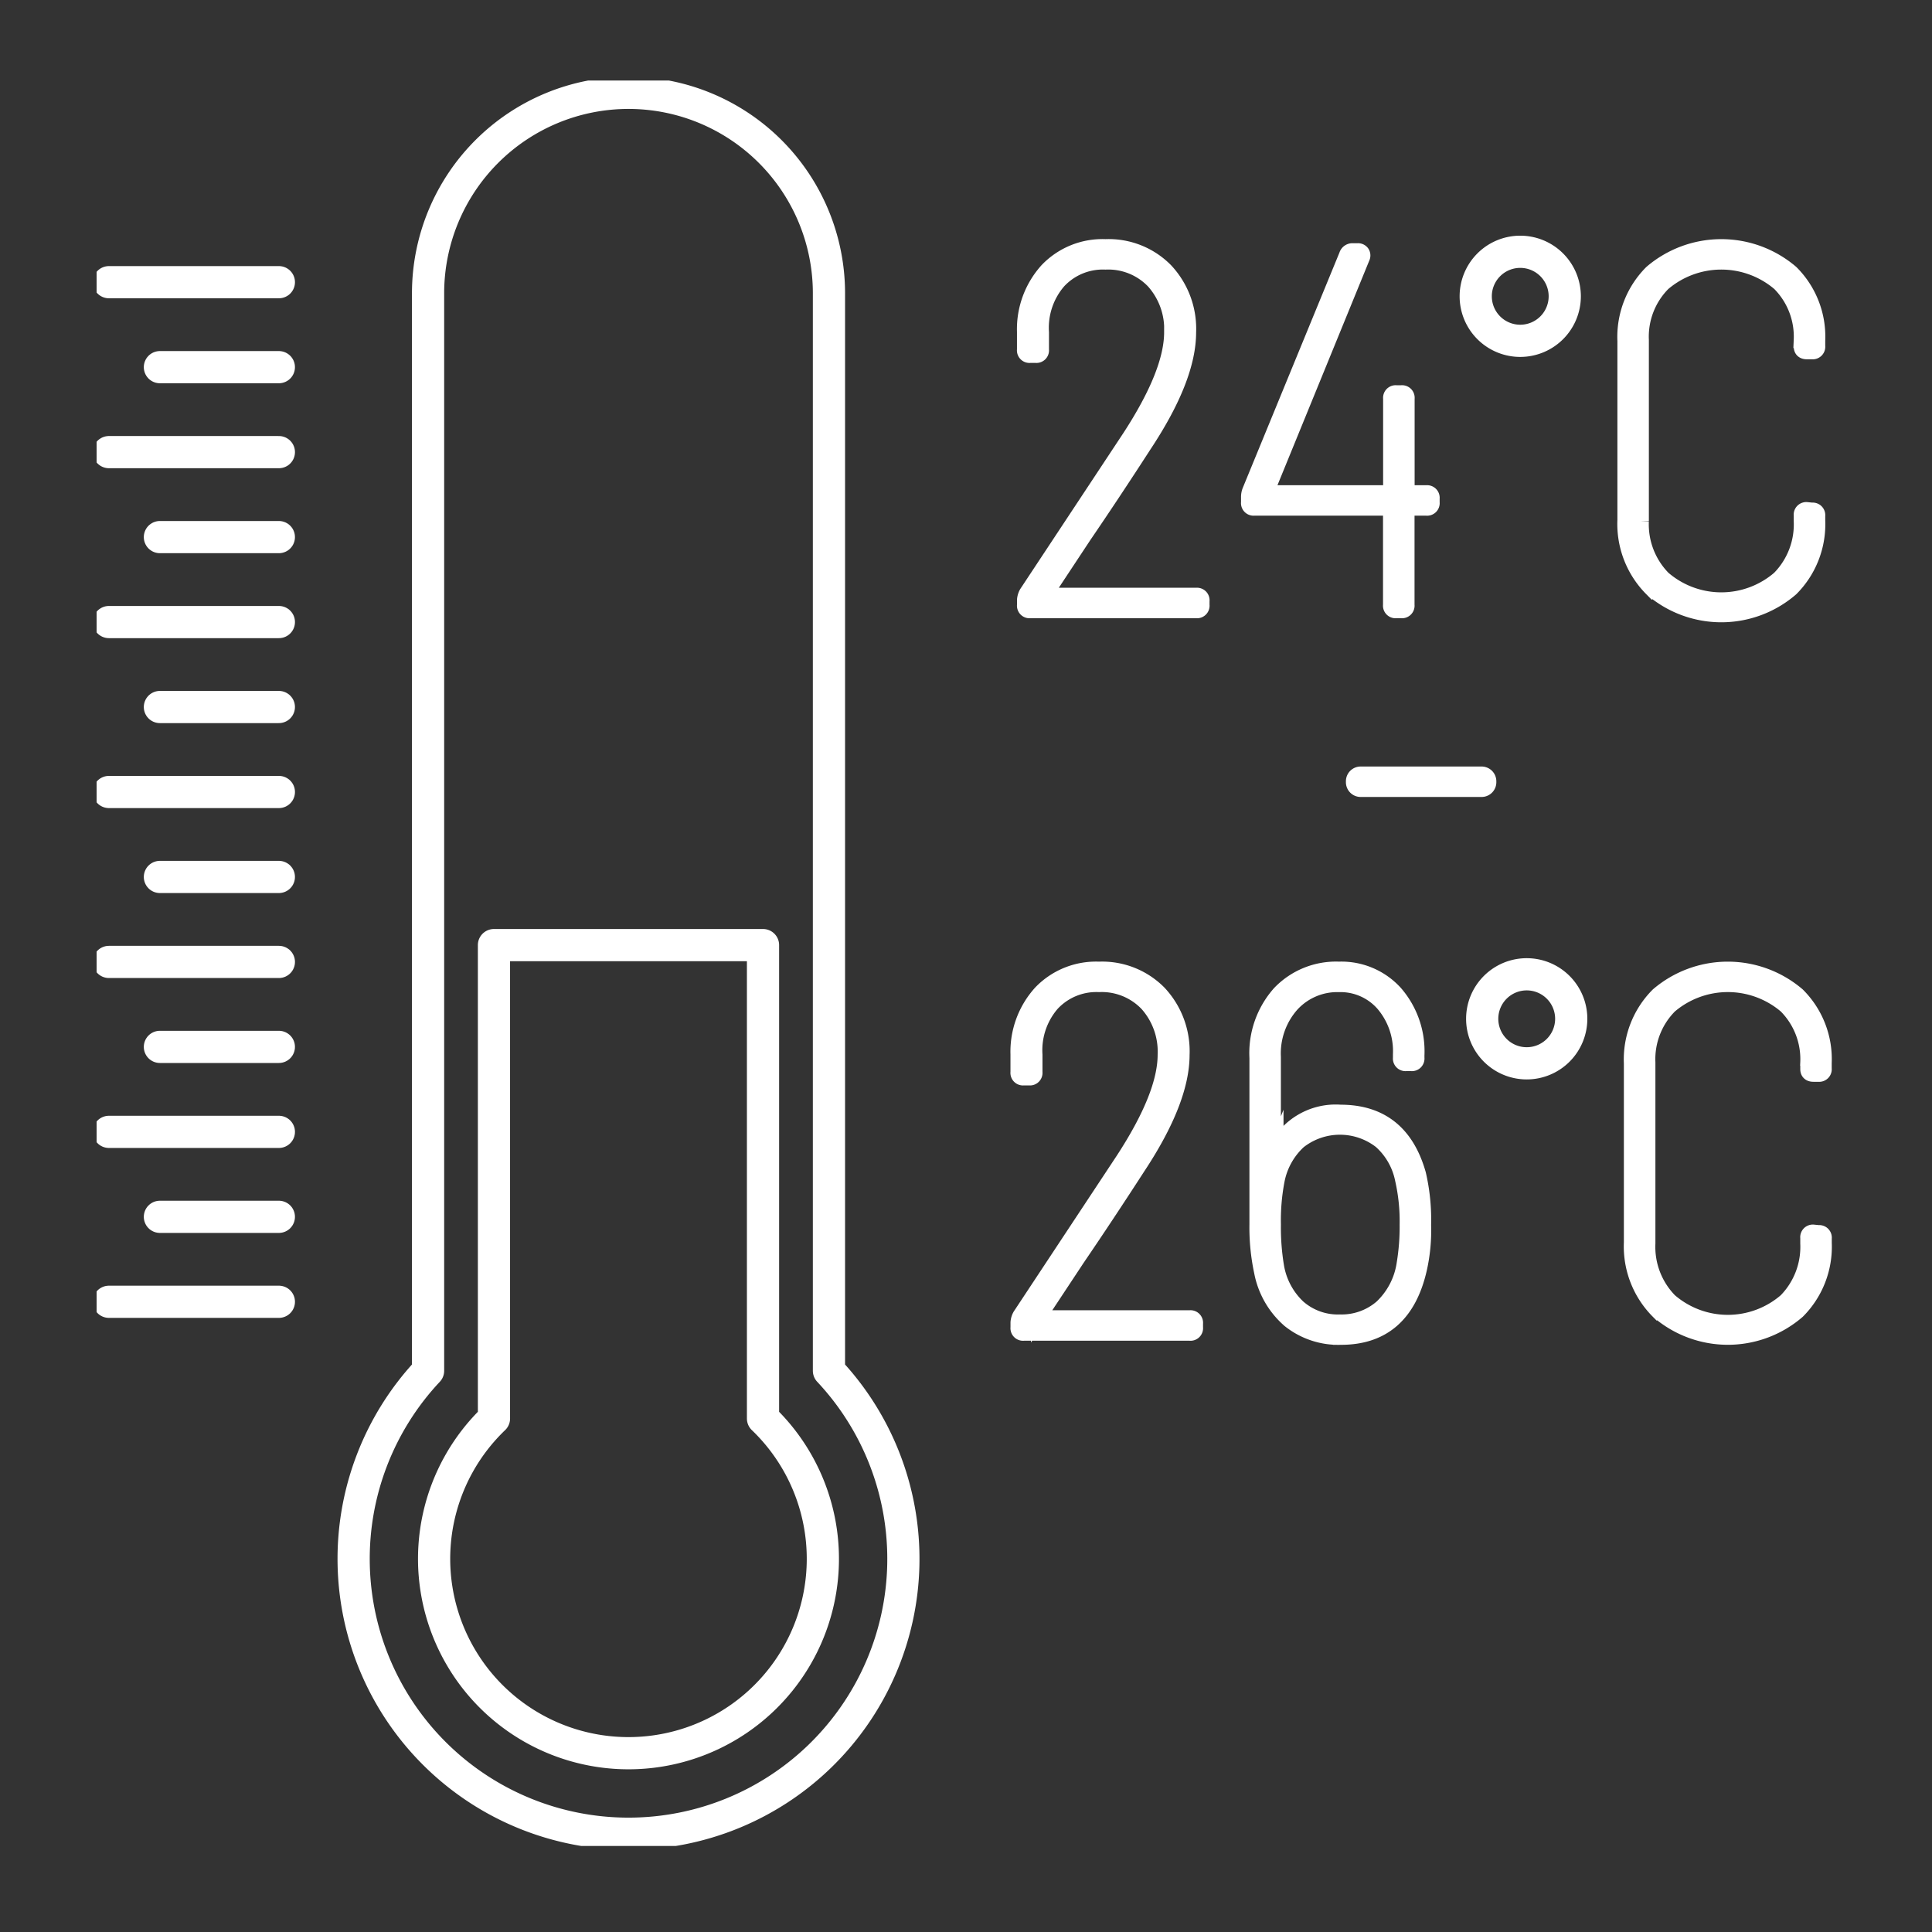
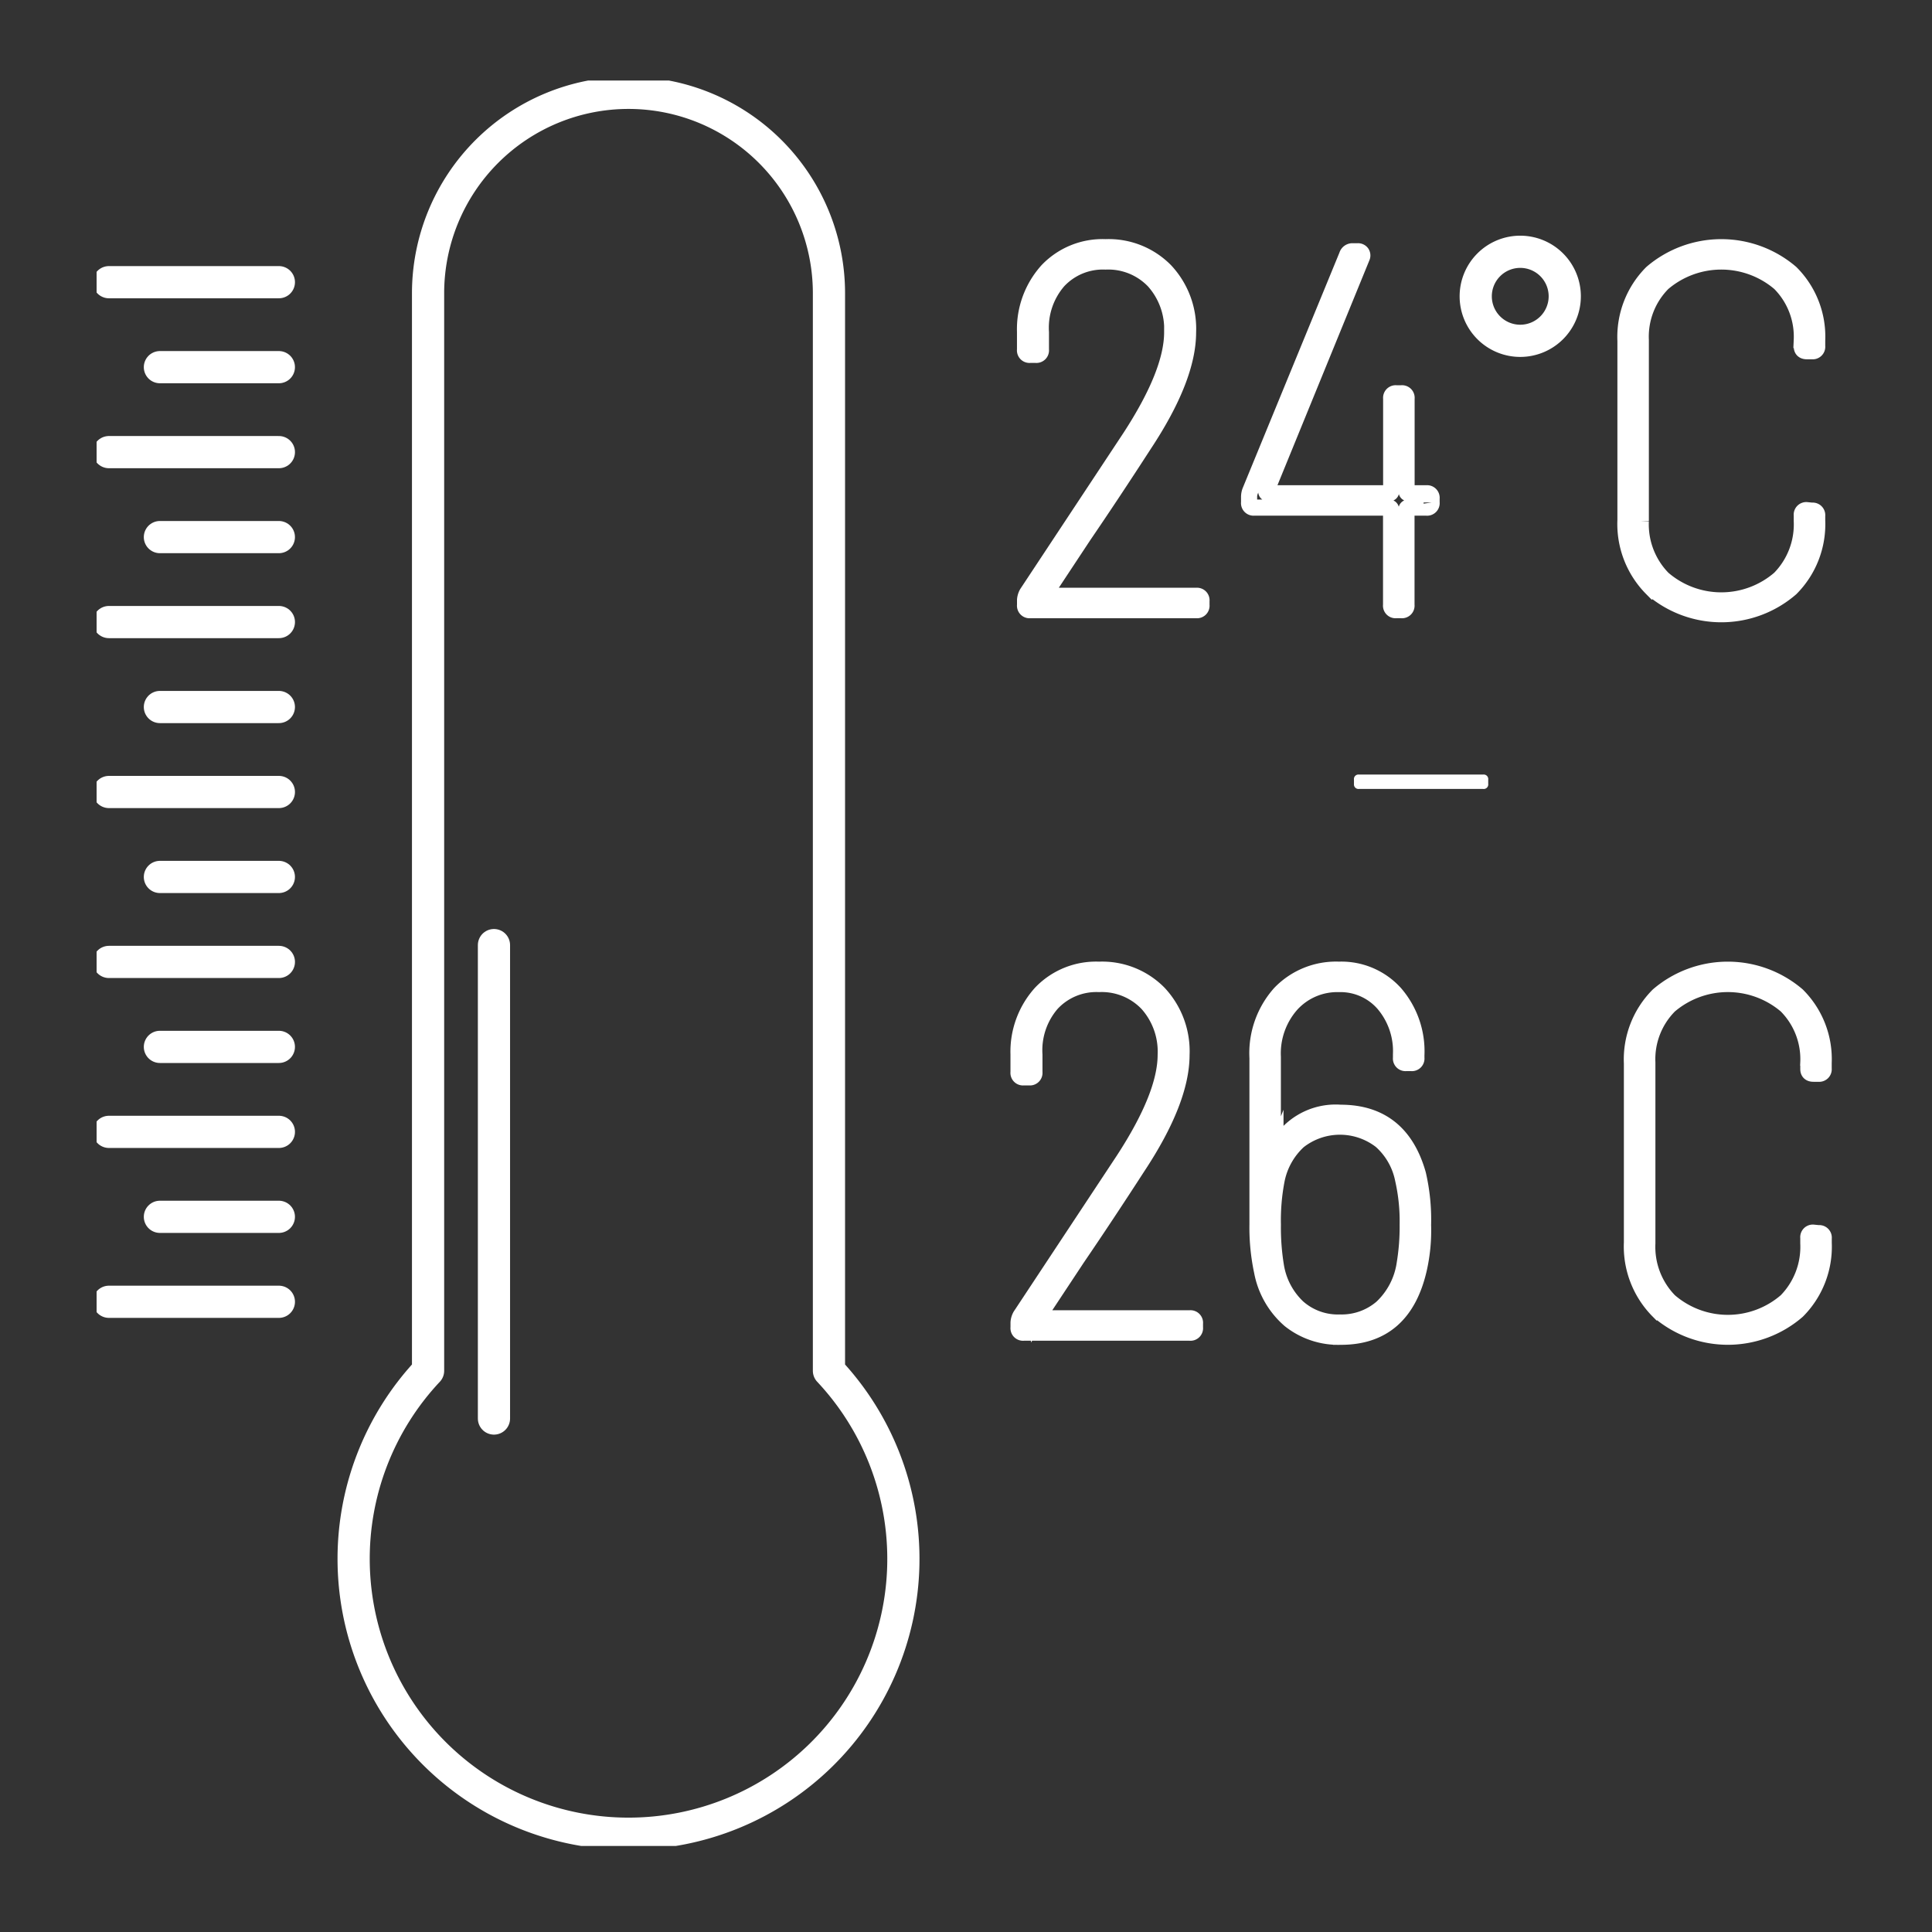
<svg xmlns="http://www.w3.org/2000/svg" width="120" height="120" viewBox="0 0 120 120">
  <rect x="0" y="0" width="120" height="120" fill="#333333" stroke="none" />
  <defs>
    <clipPath id="clip-path">
      <rect id="Rectangle_271" data-name="Rectangle 271" width="120" height="120" transform="translate(0.371 0.413)" fill="none" stroke="#fff" stroke-width="1" />
    </clipPath>
    <clipPath id="clip-path-2">
      <rect id="Rectangle_866" data-name="Rectangle 866" width="109.559" height="109.655" fill="none" />
    </clipPath>
  </defs>
  <g id="Mask_Group_59" data-name="Mask Group 59" transform="translate(-0.371 -0.413)" clip-path="url(#clip-path)">
    <g id="Group_2224" data-name="Group 2224" transform="translate(6.371 5.413)">
      <g id="Group_2223" data-name="Group 2223" clip-path="url(#clip-path-2)">
        <path id="Path_21792" data-name="Path 21792" d="M50.37,80.375V13.45a12.45,12.45,0,0,0-24.9,0V80.375a17.073,17.073,0,1,0,24.9,0Z" transform="translate(-4.882 -0.234)" fill="none" stroke="#fff" stroke-linecap="round" stroke-linejoin="round" stroke-width="2" />
-         <path id="Path_21793" data-name="Path 21793" d="M31.093,70.125V99.53a12.073,12.073,0,1,0,16.711,0V70.125Z" transform="translate(-6.412 -16.423)" fill="none" stroke="#fff" stroke-linecap="round" stroke-linejoin="round" stroke-width="2" />
+         <path id="Path_21793" data-name="Path 21793" d="M31.093,70.125V99.53V70.125Z" transform="translate(-6.412 -16.423)" fill="none" stroke="#fff" stroke-linecap="round" stroke-linejoin="round" stroke-width="2" />
        <line id="Line_383" data-name="Line 383" x2="10.555" transform="translate(0.766 12.527)" fill="none" stroke="#fff" stroke-linecap="round" stroke-linejoin="round" stroke-width="2" />
        <line id="Line_384" data-name="Line 384" x2="10.555" transform="translate(0.766 23.082)" fill="none" stroke="#fff" stroke-linecap="round" stroke-linejoin="round" stroke-width="2" />
        <line id="Line_385" data-name="Line 385" x2="7.388" transform="translate(3.932 17.805)" fill="none" stroke="#fff" stroke-linecap="round" stroke-linejoin="round" stroke-width="2" />
        <line id="Line_386" data-name="Line 386" x2="7.388" transform="translate(3.932 28.36)" fill="none" stroke="#fff" stroke-linecap="round" stroke-linejoin="round" stroke-width="2" />
        <line id="Line_387" data-name="Line 387" x2="10.555" transform="translate(0.766 33.637)" fill="none" stroke="#fff" stroke-linecap="round" stroke-linejoin="round" stroke-width="2" />
        <line id="Line_388" data-name="Line 388" x2="10.555" transform="translate(0.766 44.192)" fill="none" stroke="#fff" stroke-linecap="round" stroke-linejoin="round" stroke-width="2" />
        <line id="Line_389" data-name="Line 389" x2="7.388" transform="translate(3.932 38.914)" fill="none" stroke="#fff" stroke-linecap="round" stroke-linejoin="round" stroke-width="2" />
        <line id="Line_390" data-name="Line 390" x2="7.388" transform="translate(3.932 49.469)" fill="none" stroke="#fff" stroke-linecap="round" stroke-linejoin="round" stroke-width="2" />
        <line id="Line_391" data-name="Line 391" x2="10.555" transform="translate(0.766 54.747)" fill="none" stroke="#fff" stroke-linecap="round" stroke-linejoin="round" stroke-width="2" />
        <line id="Line_392" data-name="Line 392" x2="10.555" transform="translate(0.766 65.302)" fill="none" stroke="#fff" stroke-linecap="round" stroke-linejoin="round" stroke-width="2" />
        <line id="Line_393" data-name="Line 393" x2="10.555" transform="translate(0.766 75.856)" fill="none" stroke="#fff" stroke-linecap="round" stroke-linejoin="round" stroke-width="2" />
        <line id="Line_394" data-name="Line 394" x2="7.388" transform="translate(3.932 60.024)" fill="none" stroke="#fff" stroke-linecap="round" stroke-linejoin="round" stroke-width="2" />
        <line id="Line_395" data-name="Line 395" x2="7.388" transform="translate(3.932 70.579)" fill="none" stroke="#fff" stroke-linecap="round" stroke-linejoin="round" stroke-width="2" />
        <path id="Path_21794" data-name="Path 21794" d="M76.578,35.126a.107.107,0,0,0,.1.047h9.266a.281.281,0,0,1,.318.319v.254a.281.281,0,0,1-.318.319H75.622a.281.281,0,0,1-.318-.319v-.318a.993.993,0,0,1,.127-.414l6.4-9.681q2.611-4.011,2.611-6.528a4.479,4.479,0,0,0-1.131-3.184,3.922,3.922,0,0,0-3.009-1.21,3.783,3.783,0,0,0-2.945,1.21,4.44,4.44,0,0,0-1.067,3.184v1.083a.282.282,0,0,1-.319.319h-.351a.281.281,0,0,1-.318-.319V18.774a5.422,5.422,0,0,1,1.4-3.805,4.723,4.723,0,0,1,3.6-1.449,4.929,4.929,0,0,1,3.71,1.465,5.266,5.266,0,0,1,1.417,3.821q0,2.835-2.739,6.974-1.976,3.057-3.758,5.668l-2.356,3.566a.1.1,0,0,0,0,.112" transform="translate(-17.636 -3.166)" fill="#fff" />
        <path id="Path_21795" data-name="Path 21795" d="M76.578,35.126a.107.107,0,0,0,.1.047h9.266a.281.281,0,0,1,.318.319v.254a.281.281,0,0,1-.318.319H75.622a.281.281,0,0,1-.318-.319v-.318a.993.993,0,0,1,.127-.414l6.4-9.681q2.611-4.011,2.611-6.528a4.479,4.479,0,0,0-1.131-3.184,3.922,3.922,0,0,0-3.009-1.21,3.783,3.783,0,0,0-2.945,1.21,4.44,4.44,0,0,0-1.067,3.184v1.083a.282.282,0,0,1-.319.319h-.351a.281.281,0,0,1-.318-.319V18.774a5.422,5.422,0,0,1,1.4-3.805,4.723,4.723,0,0,1,3.6-1.449,4.929,4.929,0,0,1,3.71,1.465,5.266,5.266,0,0,1,1.417,3.821q0,2.835-2.739,6.974-1.976,3.057-3.758,5.668l-2.356,3.566A.1.1,0,0,0,76.578,35.126Z" transform="translate(-17.636 -3.166)" fill="none" stroke="#fff" stroke-miterlimit="10" stroke-width="1" />
-         <path id="Path_21796" data-name="Path 21796" d="M104.81,29.2v.254a.281.281,0,0,1-.319.319h-1.114a.113.113,0,0,0-.127.128v5.922a.281.281,0,0,1-.319.319h-.319a.281.281,0,0,1-.319-.319V29.9a.113.113,0,0,0-.127-.128H93.793a.281.281,0,0,1-.319-.319v-.319a1.017,1.017,0,0,1,.064-.381l6.018-14.648a.35.35,0,0,1,.35-.255h.319a.275.275,0,0,1,.239.111.27.27,0,0,1,.016.27L94.557,28.723a.1.1,0,0,0,0,.111.106.106,0,0,0,.1.048h7.515a.112.112,0,0,0,.127-.127V22.991a.282.282,0,0,1,.319-.318h.319a.282.282,0,0,1,.319.318v5.764a.112.112,0,0,0,.127.127h1.114a.282.282,0,0,1,.319.319" transform="translate(-21.891 -3.244)" fill="#fff" />
        <path id="Path_21797" data-name="Path 21797" d="M104.81,29.2v.254a.281.281,0,0,1-.319.319h-1.114a.113.113,0,0,0-.127.128v5.922a.281.281,0,0,1-.319.319h-.319a.281.281,0,0,1-.319-.319V29.9a.113.113,0,0,0-.127-.128H93.793a.281.281,0,0,1-.319-.319v-.319a1.017,1.017,0,0,1,.064-.381l6.018-14.648a.35.35,0,0,1,.35-.255h.319a.275.275,0,0,1,.239.111.27.27,0,0,1,.016.27L94.557,28.723a.1.1,0,0,0,0,.111.106.106,0,0,0,.1.048h7.515a.112.112,0,0,0,.127-.127V22.991a.282.282,0,0,1,.319-.318h.319a.282.282,0,0,1,.319.318v5.764a.112.112,0,0,0,.127.127h1.114A.282.282,0,0,1,104.81,29.2Z" transform="translate(-21.891 -3.244)" fill="none" stroke="#fff" stroke-miterlimit="10" stroke-width="1" />
        <path id="Path_21798" data-name="Path 21798" d="M125.638,34.711A5.683,5.683,0,0,1,124,30.46V19.347a5.632,5.632,0,0,1,1.64-4.235,6.642,6.642,0,0,1,8.629,0,5.591,5.591,0,0,1,1.64,4.2v.351a.282.282,0,0,1-.319.319h-.319q-.318,0-.319-.286v-.414a4.716,4.716,0,0,0-1.369-3.534,5.593,5.593,0,0,0-7.26,0,4.716,4.716,0,0,0-1.369,3.534v11.24a4.811,4.811,0,0,0,1.369,3.582,5.545,5.545,0,0,0,7.26,0,4.811,4.811,0,0,0,1.369-3.582v-.35a.282.282,0,0,1,.319-.319l.319.032a.281.281,0,0,1,.319.318v.287a5.642,5.642,0,0,1-1.64,4.219,6.592,6.592,0,0,1-8.629,0" transform="translate(-29.04 -3.166)" fill="#fff" />
        <path id="Path_21799" data-name="Path 21799" d="M125.638,34.711A5.683,5.683,0,0,1,124,30.46V19.347a5.632,5.632,0,0,1,1.64-4.235,6.642,6.642,0,0,1,8.629,0,5.591,5.591,0,0,1,1.64,4.2v.351a.282.282,0,0,1-.319.319h-.319q-.318,0-.319-.286v-.414a4.716,4.716,0,0,0-1.369-3.534,5.593,5.593,0,0,0-7.26,0,4.716,4.716,0,0,0-1.369,3.534v11.24a4.811,4.811,0,0,0,1.369,3.582,5.545,5.545,0,0,0,7.26,0,4.811,4.811,0,0,0,1.369-3.582v-.35a.282.282,0,0,1,.319-.319l.319.032a.281.281,0,0,1,.319.318v.287a5.642,5.642,0,0,1-1.64,4.219,6.592,6.592,0,0,1-8.629,0Z" transform="translate(-29.04 -3.166)" fill="none" stroke="#fff" stroke-miterlimit="10" stroke-width="1" />
        <path id="Path_21800" data-name="Path 21800" d="M117.386,16.658a2.765,2.765,0,1,0-2.765,2.765A2.766,2.766,0,0,0,117.386,16.658Z" transform="translate(-26.196 -3.254)" fill="none" stroke="#fff" stroke-linecap="round" stroke-linejoin="round" stroke-width="2" />
        <path id="Path_21801" data-name="Path 21801" d="M101.98,56.867v-.254a.281.281,0,0,1,.318-.319H110a.282.282,0,0,1,.319.319v.254a.281.281,0,0,1-.319.319H102.3a.281.281,0,0,1-.318-.319" transform="translate(-23.883 -13.184)" fill="#fff" />
-         <path id="Rectangle_865" data-name="Rectangle 865" d="M.415,0H7.927a.416.416,0,0,1,.416.416V.475a.416.416,0,0,1-.416.416H.416A.416.416,0,0,1,0,.475V.415A.415.415,0,0,1,.415,0Z" transform="translate(78.097 43.11)" fill="none" stroke="#fff" stroke-miterlimit="10" stroke-width="1" />
        <path id="Path_21802" data-name="Path 21802" d="M76.051,93.727a.107.107,0,0,0,.1.047h9.266a.281.281,0,0,1,.318.319v.254a.281.281,0,0,1-.318.319H75.095a.281.281,0,0,1-.318-.319v-.318a.993.993,0,0,1,.127-.414l6.4-9.681q2.612-4.011,2.612-6.528a4.479,4.479,0,0,0-1.132-3.184,3.922,3.922,0,0,0-3.009-1.21,3.783,3.783,0,0,0-2.945,1.21,4.44,4.44,0,0,0-1.067,3.184v1.083a.282.282,0,0,1-.319.319h-.351a.281.281,0,0,1-.318-.319V77.375a5.422,5.422,0,0,1,1.4-3.805,4.726,4.726,0,0,1,3.6-1.449,4.929,4.929,0,0,1,3.71,1.465A5.266,5.266,0,0,1,84.9,77.407q0,2.835-2.739,6.974-1.976,3.057-3.757,5.668l-2.357,3.566a.1.1,0,0,0,0,.112" transform="translate(-17.513 -16.891)" fill="#fff" />
        <path id="Path_21803" data-name="Path 21803" d="M76.051,93.727a.107.107,0,0,0,.1.047h9.266a.281.281,0,0,1,.318.319v.254a.281.281,0,0,1-.318.319H75.095a.281.281,0,0,1-.318-.319v-.318a.993.993,0,0,1,.127-.414l6.4-9.681q2.612-4.011,2.612-6.528a4.479,4.479,0,0,0-1.132-3.184,3.922,3.922,0,0,0-3.009-1.21,3.783,3.783,0,0,0-2.945,1.21,4.44,4.44,0,0,0-1.067,3.184v1.083a.282.282,0,0,1-.319.319h-.351a.281.281,0,0,1-.318-.319V77.375a5.422,5.422,0,0,1,1.4-3.805,4.726,4.726,0,0,1,3.6-1.449,4.929,4.929,0,0,1,3.71,1.465A5.266,5.266,0,0,1,84.9,77.407q0,2.835-2.739,6.974-1.976,3.057-3.757,5.668l-2.357,3.566A.1.1,0,0,0,76.051,93.727Z" transform="translate(-17.513 -16.891)" fill="none" stroke="#fff" stroke-miterlimit="10" stroke-width="1" />
        <path id="Path_21804" data-name="Path 21804" d="M104.439,87.978a10.877,10.877,0,0,1-.254,2.707q-.956,4.235-4.84,4.235a4.84,4.84,0,0,1-3.185-1.051,5.253,5.253,0,0,1-1.719-2.994,13.129,13.129,0,0,1-.287-2.929V77.6a5.578,5.578,0,0,1,1.4-4,4.813,4.813,0,0,1,3.662-1.48,4.483,4.483,0,0,1,3.471,1.465,5.492,5.492,0,0,1,1.338,3.853V77.6a.282.282,0,0,1-.319.319h-.319a.282.282,0,0,1-.319-.319v-.223a4.549,4.549,0,0,0-1.082-3.152,3.554,3.554,0,0,0-2.771-1.211,3.858,3.858,0,0,0-2.945,1.242,4.6,4.6,0,0,0-1.162,3.28v5.827c0,.064.021.1.064.112s.074-.016.1-.08a4.108,4.108,0,0,1,4.043-2.389q3.726,0,4.808,3.821a12.526,12.526,0,0,1,.319,3.152m-.955-.031a11.754,11.754,0,0,0-.286-2.8,4.341,4.341,0,0,0-1.369-2.4,4.16,4.16,0,0,0-5.127.015,4.46,4.46,0,0,0-1.369,2.483,13.171,13.171,0,0,0-.223,2.707,14.748,14.748,0,0,0,.191,2.579,4.518,4.518,0,0,0,1.354,2.563,3.755,3.755,0,0,0,2.627.94,3.828,3.828,0,0,0,2.6-.924,4.657,4.657,0,0,0,1.418-2.739,14.09,14.09,0,0,0,.191-2.42" transform="translate(-22.05 -16.891)" fill="#fff" />
        <path id="Path_21805" data-name="Path 21805" d="M104.439,87.978a10.877,10.877,0,0,1-.254,2.707q-.956,4.235-4.84,4.235a4.84,4.84,0,0,1-3.185-1.051,5.253,5.253,0,0,1-1.719-2.994,13.129,13.129,0,0,1-.287-2.929V77.6a5.578,5.578,0,0,1,1.4-4,4.813,4.813,0,0,1,3.662-1.48,4.483,4.483,0,0,1,3.471,1.465,5.492,5.492,0,0,1,1.338,3.853V77.6a.282.282,0,0,1-.319.319h-.319a.282.282,0,0,1-.319-.319v-.223a4.549,4.549,0,0,0-1.082-3.152,3.554,3.554,0,0,0-2.771-1.211,3.858,3.858,0,0,0-2.945,1.242,4.6,4.6,0,0,0-1.162,3.28v5.827c0,.064.021.1.064.112s.074-.016.1-.08a4.108,4.108,0,0,1,4.043-2.389q3.726,0,4.808,3.821A12.526,12.526,0,0,1,104.439,87.978Zm-.955-.031a11.754,11.754,0,0,0-.286-2.8,4.341,4.341,0,0,0-1.369-2.4,4.16,4.16,0,0,0-5.127.015,4.46,4.46,0,0,0-1.369,2.483,13.171,13.171,0,0,0-.223,2.707,14.748,14.748,0,0,0,.191,2.579,4.518,4.518,0,0,0,1.354,2.563,3.755,3.755,0,0,0,2.627.94,3.828,3.828,0,0,0,2.6-.924,4.657,4.657,0,0,0,1.418-2.739A14.09,14.09,0,0,0,103.484,87.947Z" transform="translate(-22.05 -16.891)" fill="none" stroke="#fff" stroke-miterlimit="10" stroke-width="1" />
        <path id="Path_21806" data-name="Path 21806" d="M126.165,93.312a5.683,5.683,0,0,1-1.64-4.251V77.948a5.632,5.632,0,0,1,1.64-4.235,6.642,6.642,0,0,1,8.629,0,5.591,5.591,0,0,1,1.64,4.2v.351a.282.282,0,0,1-.319.319H135.8q-.318,0-.319-.286v-.414a4.716,4.716,0,0,0-1.369-3.534,5.593,5.593,0,0,0-7.26,0,4.716,4.716,0,0,0-1.369,3.534v11.24a4.811,4.811,0,0,0,1.369,3.582,5.545,5.545,0,0,0,7.26,0,4.811,4.811,0,0,0,1.369-3.582v-.35a.282.282,0,0,1,.319-.319l.319.032a.281.281,0,0,1,.319.318v.287a5.642,5.642,0,0,1-1.64,4.219,6.592,6.592,0,0,1-8.629,0" transform="translate(-29.163 -16.891)" fill="#fff" />
        <path id="Path_21807" data-name="Path 21807" d="M126.165,93.312a5.683,5.683,0,0,1-1.64-4.251V77.948a5.632,5.632,0,0,1,1.64-4.235,6.642,6.642,0,0,1,8.629,0,5.591,5.591,0,0,1,1.64,4.2v.351a.282.282,0,0,1-.319.319H135.8q-.318,0-.319-.286v-.414a4.716,4.716,0,0,0-1.369-3.534,5.593,5.593,0,0,0-7.26,0,4.716,4.716,0,0,0-1.369,3.534v11.24a4.811,4.811,0,0,0,1.369,3.582,5.545,5.545,0,0,0,7.26,0,4.811,4.811,0,0,0,1.369-3.582v-.35a.282.282,0,0,1,.319-.319l.319.032a.281.281,0,0,1,.319.318v.287a5.642,5.642,0,0,1-1.64,4.219,6.592,6.592,0,0,1-8.629,0Z" transform="translate(-29.163 -16.891)" fill="none" stroke="#fff" stroke-miterlimit="10" stroke-width="1" />
-         <path id="Path_21808" data-name="Path 21808" d="M117.912,75.258a2.765,2.765,0,1,0-2.765,2.765A2.766,2.766,0,0,0,117.912,75.258Z" transform="translate(-26.32 -16.978)" fill="none" stroke="#fff" stroke-linecap="round" stroke-linejoin="round" stroke-width="2" />
      </g>
    </g>
  </g>
</svg>